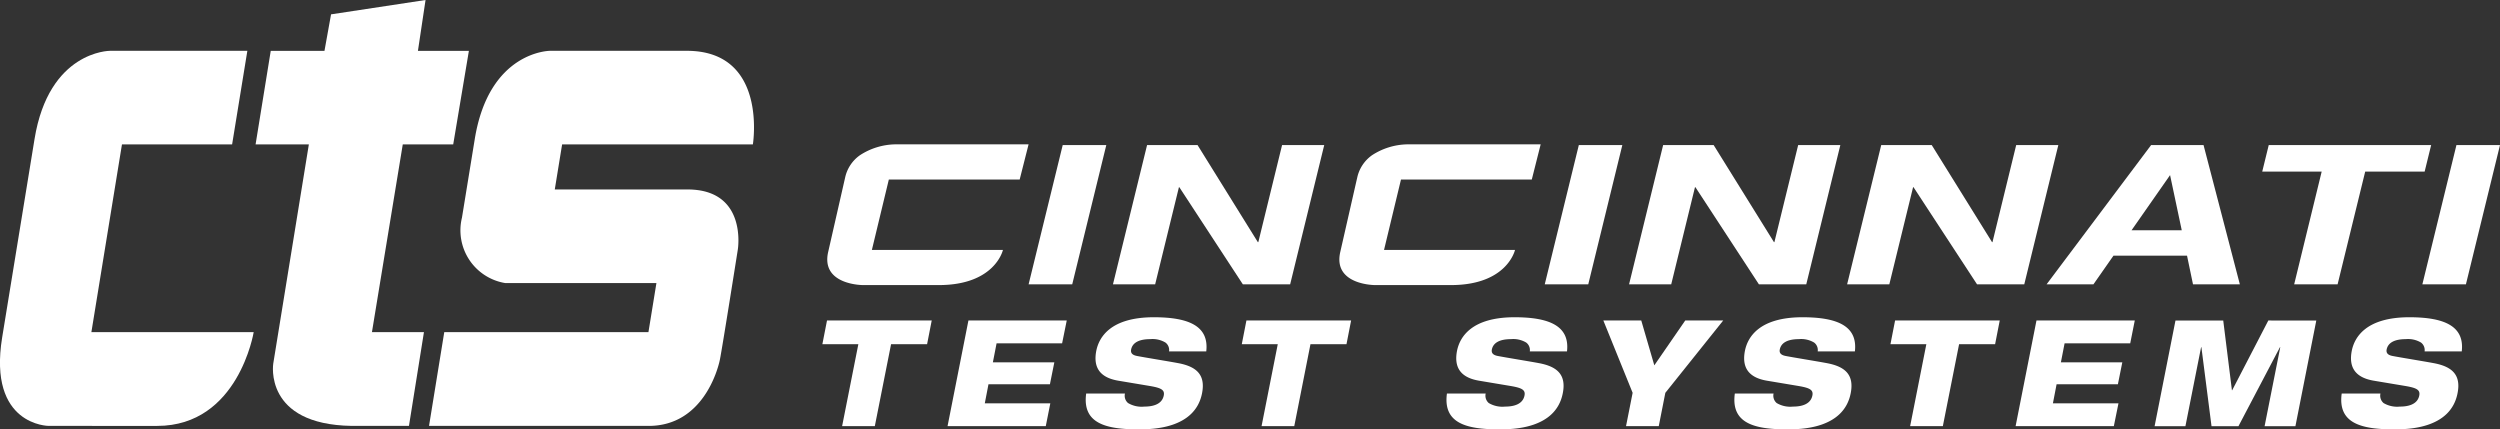
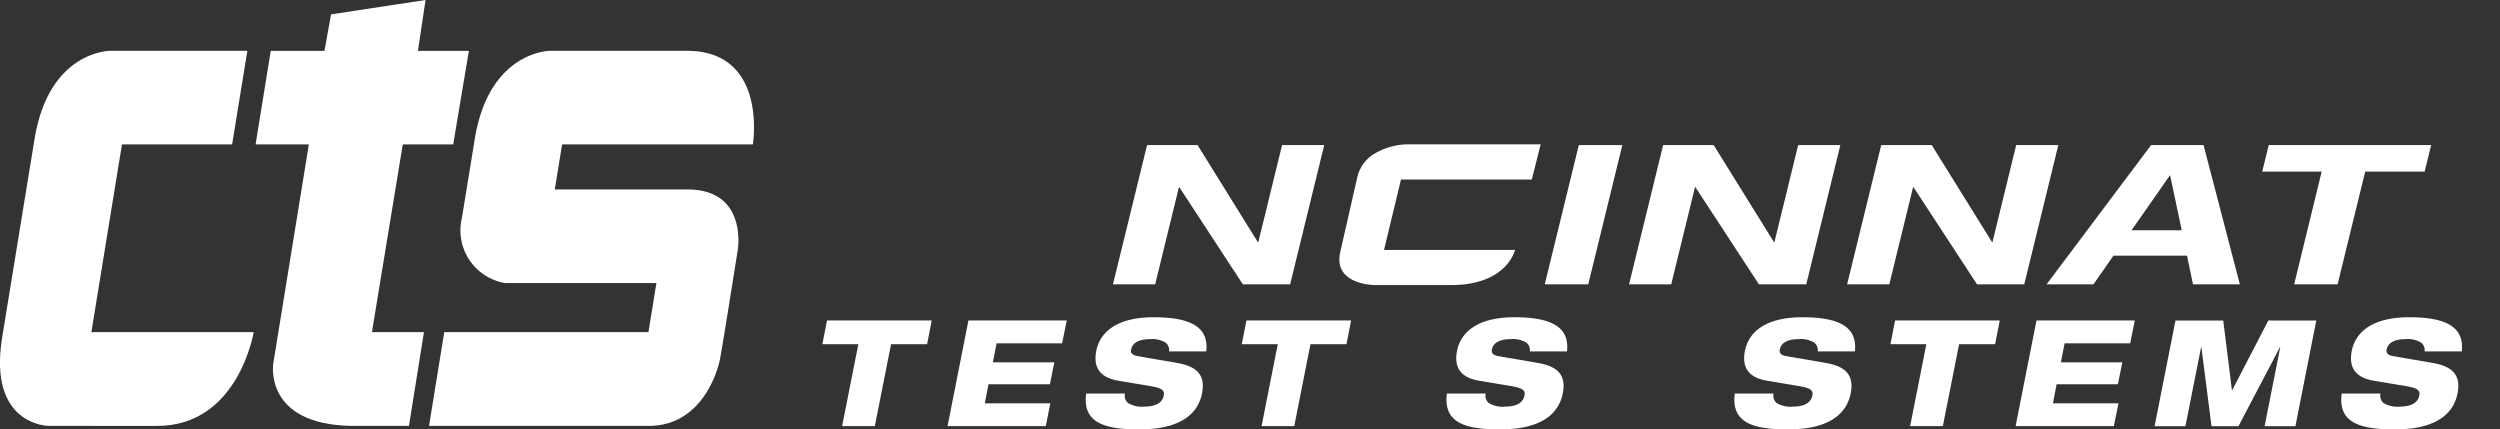
<svg xmlns="http://www.w3.org/2000/svg" width="162.209" height="27.858" viewBox="0 0 162.209 27.858">
  <rect x="0" y="0" width="162.209" height="27.858" fill="#333333" stroke="none" />
  <defs>
    <clipPath id="clip-path">
      <rect id="Rectangle_9446" data-name="Rectangle 9446" width="162.208" height="27.858" fill="none" />
    </clipPath>
  </defs>
  <g id="Logo_CTS" data-name="Logo CTS" transform="translate(0 0)">
-     <path id="Path_93887" data-name="Path 93887" d="M90.072,12.389H92.9l-2.211,9.037H87.859Z" transform="translate(-21.119 -2.978)" fill="#fff" />
    <path id="Path_93888" data-name="Path 93888" d="M106.037,12.389h2.735l-2.211,9.037h-3.07l-4.12-6.3h-.027l-1.542,6.3H95.064l2.214-9.037h3.273l3.914,6.3h.03Z" transform="translate(-22.851 -2.978)" fill="#fff" />
    <path id="Path_93889" data-name="Path 93889" d="M134.155,12.389h2.823l-2.211,9.037h-2.823Z" transform="translate(-31.715 -2.978)" fill="#fff" />
    <path id="Path_93890" data-name="Path 93890" d="M150.119,12.389h2.736l-2.211,9.037h-3.073l-4.118-6.3h-.03l-1.541,6.3h-2.735l2.211-9.037h3.276l3.914,6.3h.028Z" transform="translate(-33.447 -2.978)" fill="#fff" />
    <path id="Path_93891" data-name="Path 93891" d="M168.741,12.389h2.734l-2.21,9.037H166.2l-4.12-6.3h-.03l-1.541,6.3h-2.738l2.213-9.037h3.276l3.914,6.3h.028Z" transform="translate(-37.923 -2.978)" fill="#fff" />
    <path id="Path_93892" data-name="Path 93892" d="M182.823,14.34l-2.5,3.58h3.258Zm1.1,5.226h-4.772l-1.3,1.86h-3.04l6.783-9.037h3.4l2.356,9.037h-3.04Z" transform="translate(-42.021 -2.978)" fill="#fff" />
    <path id="Path_93893" data-name="Path 93893" d="M197.085,14.112h-3.857l.422-1.721h10.538l-.422,1.721h-3.857l-1.791,7.316H195.3Z" transform="translate(-46.446 -2.979)" fill="#fff" />
-     <path id="Path_93894" data-name="Path 93894" d="M209.117,12.389l-2.211,9.037h2.826l2.211-9.037Z" transform="translate(-49.734 -2.978)" fill="#fff" />
    <g id="Group_29479" data-name="Group 29479" transform="translate(0 0)">
      <g id="Group_29478" data-name="Group 29478" clip-path="url(#clip-path)">
-         <path id="Path_93895" data-name="Path 93895" d="M83.145,14.612l.578-2.283H75.049a4.329,4.329,0,0,0-2.26.7,2.391,2.391,0,0,0-.969,1.455c-.006.027-1.094,4.8-1.1,4.827-.491,2.149,2.252,2.149,2.252,2.149H77.9c3.655,0,4.16-2.281,4.16-2.281H73.556l1.1-4.568Z" transform="translate(-16.985 -2.963)" fill="#fff" />
        <path id="Path_93896" data-name="Path 93896" d="M126.887,14.612l.576-2.283h-8.672a4.336,4.336,0,0,0-2.262.7,2.4,2.4,0,0,0-.968,1.455c-.007.027-1.094,4.8-1.1,4.827-.493,2.149,2.249,2.149,2.249,2.149h4.932c3.655,0,4.157-2.281,4.157-2.281H117.3l1.1-4.568Z" transform="translate(-27.499 -2.963)" fill="#fff" />
        <path id="Path_93897" data-name="Path 93897" d="M70.543,27.375l-.3,1.537h2.334l-1.053,5.316h2.122L74.7,28.912h2.337l.3-1.537Z" transform="translate(-16.884 -6.58)" fill="#fff" />
        <path id="Path_93898" data-name="Path 93898" d="M82.289,27.375l-1.354,6.853h6.373l.294-1.477H83.351l.239-1.239h3.987l.286-1.422H83.875l.241-1.235h4.252l.3-1.48Z" transform="translate(-19.454 -6.58)" fill="#fff" />
        <path id="Path_93899" data-name="Path 93899" d="M98.143,29.314a.605.605,0,0,0-.232-.574,1.623,1.623,0,0,0-.989-.222c-.713,0-1.15.222-1.239.672-.045.229.079.365.392.422.516.1,2.1.356,2.693.469,1.141.22,1.755.74,1.516,1.949-.457,2.324-3.264,2.341-4.138,2.341-2.158,0-3.638-.414-3.38-2.322h2.516a.619.619,0,0,0,.2.614,1.72,1.72,0,0,0,1.06.231c.535,0,1.143-.134,1.258-.719.073-.365-.17-.491-.883-.615l-2.059-.345c-1.267-.211-1.633-.924-1.436-1.939.178-.9.945-2.179,3.736-2.179,2.309,0,3.585.595,3.4,2.216Z" transform="translate(-22.291 -6.513)" fill="#fff" />
        <path id="Path_93900" data-name="Path 93900" d="M106.366,27.375l-.3,1.537H108.4l-1.051,5.316h2.122l1.051-5.316h2.337l.3-1.537Z" transform="translate(-25.494 -6.58)" fill="#fff" />
        <path id="Path_93901" data-name="Path 93901" d="M128.957,29.314a.608.608,0,0,0-.232-.574,1.626,1.626,0,0,0-.989-.222c-.715,0-1.149.222-1.241.672-.043.229.081.365.394.422.517.1,2.094.356,2.693.469,1.141.22,1.756.74,1.514,1.949-.454,2.324-3.262,2.341-4.136,2.341-2.158,0-3.638-.414-3.38-2.322h2.514a.627.627,0,0,0,.2.614,1.733,1.733,0,0,0,1.062.231c.536,0,1.141-.134,1.258-.719.071-.365-.17-.491-.883-.615l-2.059-.345c-1.269-.211-1.633-.924-1.437-1.939.179-.9.947-2.179,3.736-2.179,2.309,0,3.586.595,3.4,2.216Z" transform="translate(-29.698 -6.513)" fill="#fff" />
-         <path id="Path_93902" data-name="Path 93902" d="M142.262,27.375l-2.006,2.909-.847-2.909h-2.46l1.9,4.693-.428,2.16h2.124l.426-2.16,3.755-4.693Z" transform="translate(-32.918 -6.58)" fill="#fff" />
        <path id="Path_93903" data-name="Path 93903" d="M153.548,29.314a.605.605,0,0,0-.232-.574,1.623,1.623,0,0,0-.989-.222c-.713,0-1.15.222-1.239.672-.045.229.081.365.392.422.517.1,2.1.356,2.693.469,1.141.22,1.755.74,1.516,1.949-.457,2.324-3.264,2.341-4.138,2.341-2.158,0-3.638-.414-3.38-2.322h2.514a.626.626,0,0,0,.2.614,1.728,1.728,0,0,0,1.062.231c.533,0,1.139-.134,1.256-.719.073-.365-.17-.491-.883-.615l-2.059-.345c-1.266-.211-1.633-.924-1.435-1.939.177-.9.944-2.179,3.735-2.179,2.31,0,3.585.595,3.4,2.216Z" transform="translate(-35.609 -6.513)" fill="#fff" />
        <path id="Path_93904" data-name="Path 93904" d="M161.772,27.375l-.3,1.537H163.8l-1.051,5.316h2.122l1.054-5.316h2.337l.3-1.537Z" transform="translate(-38.812 -6.58)" fill="#fff" />
        <path id="Path_93905" data-name="Path 93905" d="M173.517,27.375l-1.354,6.853h6.374l.3-1.477h-4.254l.239-1.239H178.8l.286-1.422h-3.985l.241-1.235H179.6l.295-1.48Z" transform="translate(-41.383 -6.58)" fill="#fff" />
        <path id="Path_93906" data-name="Path 93906" d="M191.413,27.375,189.068,31.9h-.017l-.563-4.521h-3.1l-1.354,6.853h2l1.017-5.126h.019l.657,5.126h1.748l2.693-5.126h.02l-1.017,5.126h2l1.354-6.853Z" transform="translate(-44.236 -6.58)" fill="#fff" />
        <path id="Path_93907" data-name="Path 93907" d="M205.385,29.314a.608.608,0,0,0-.232-.574,1.628,1.628,0,0,0-.989-.222c-.715,0-1.15.222-1.241.672-.043.229.081.365.394.422.517.1,2.094.356,2.691.469,1.142.22,1.757.74,1.515,1.949-.454,2.324-3.262,2.341-4.136,2.341-2.16,0-3.638-.414-3.38-2.322h2.514a.63.63,0,0,0,.2.614,1.727,1.727,0,0,0,1.06.231c.537,0,1.142-.134,1.259-.719.071-.365-.17-.491-.883-.615l-2.062-.345c-1.264-.211-1.631-.924-1.435-1.939.179-.9.946-2.179,3.737-2.179,2.308,0,3.585.595,3.4,2.216Z" transform="translate(-48.069 -6.513)" fill="#fff" />
        <path id="Path_93908" data-name="Path 93908" d="M50.926,28.676H36.646l.988-6.081H50.882l.518-3.187H41.582a3.465,3.465,0,0,1-2.8-4.239l.831-5.1C40.542,4.34,44.5,4.34,44.5,4.34h8.876c5.271,0,4.282,6.073,4.282,6.073H45.281l-.476,2.923H53.42c3.9,0,3.262,3.895,3.262,3.895s-1.019,6.452-1.167,7.163-1.142,4.262-4.589,4.283" transform="translate(-8.809 -1.043)" fill="#fff" />
        <path id="Path_93909" data-name="Path 93909" d="M7.913,10.414H15.06l.989-6.073H7.125s-3.955,0-4.885,5.729c-.011.065-2.084,12.791-2.1,12.87-.931,5.729,3.02,5.737,3.02,5.737H10.2c5.272,0,6.26-6.082,6.26-6.082H5.929Z" transform="translate(0 -1.043)" fill="#fff" />
        <path id="Path_93910" data-name="Path 93910" d="M29.38,21.551l2-12.181h3.273L35.67,3.3H32.364L32.858,0,26.727.931,26.3,3.3H22.814L21.83,9.371h3.456L22.977,23.59s-.642,3.955,5.086,4.043h3.719l.972-6.081Z" transform="translate(-5.247 0)" fill="#fff" />
      </g>
    </g>
  </g>
</svg>